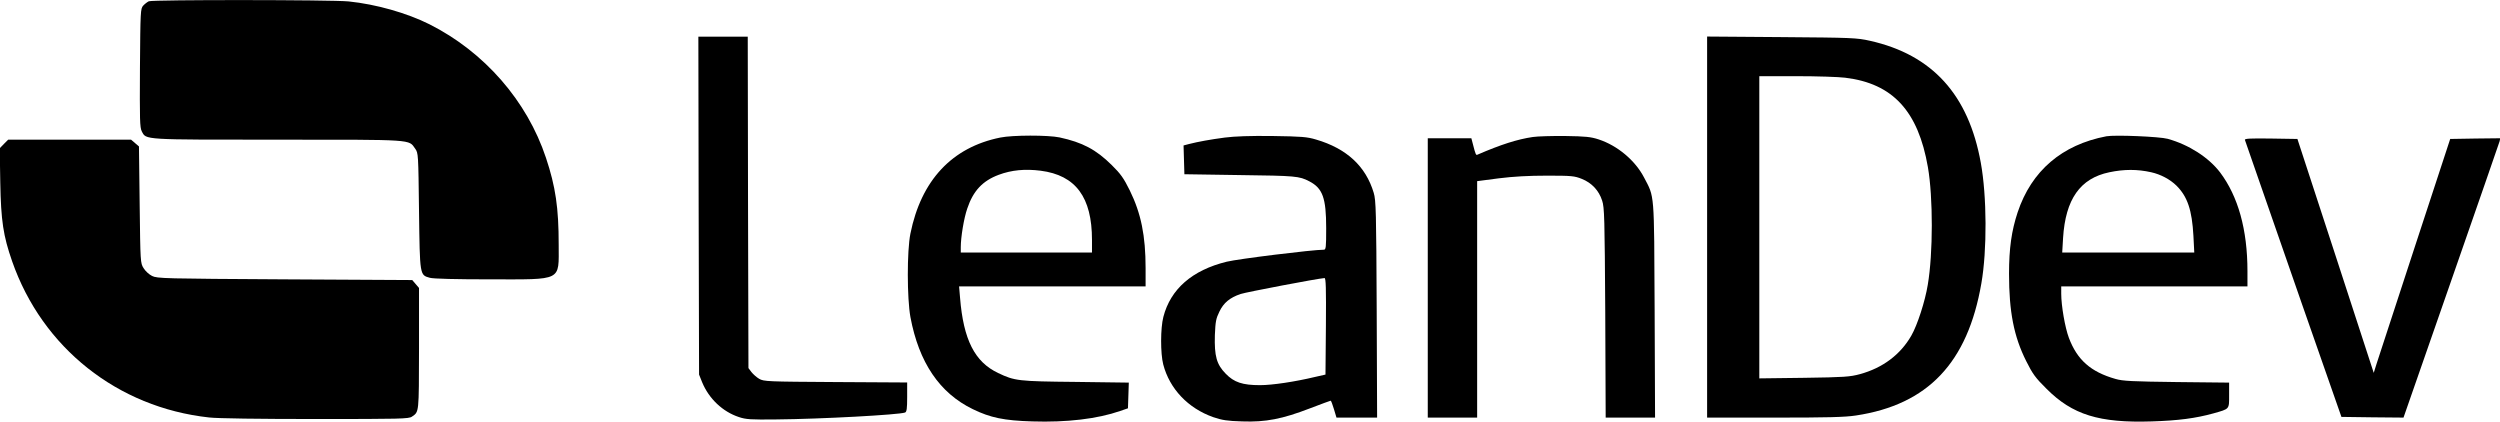
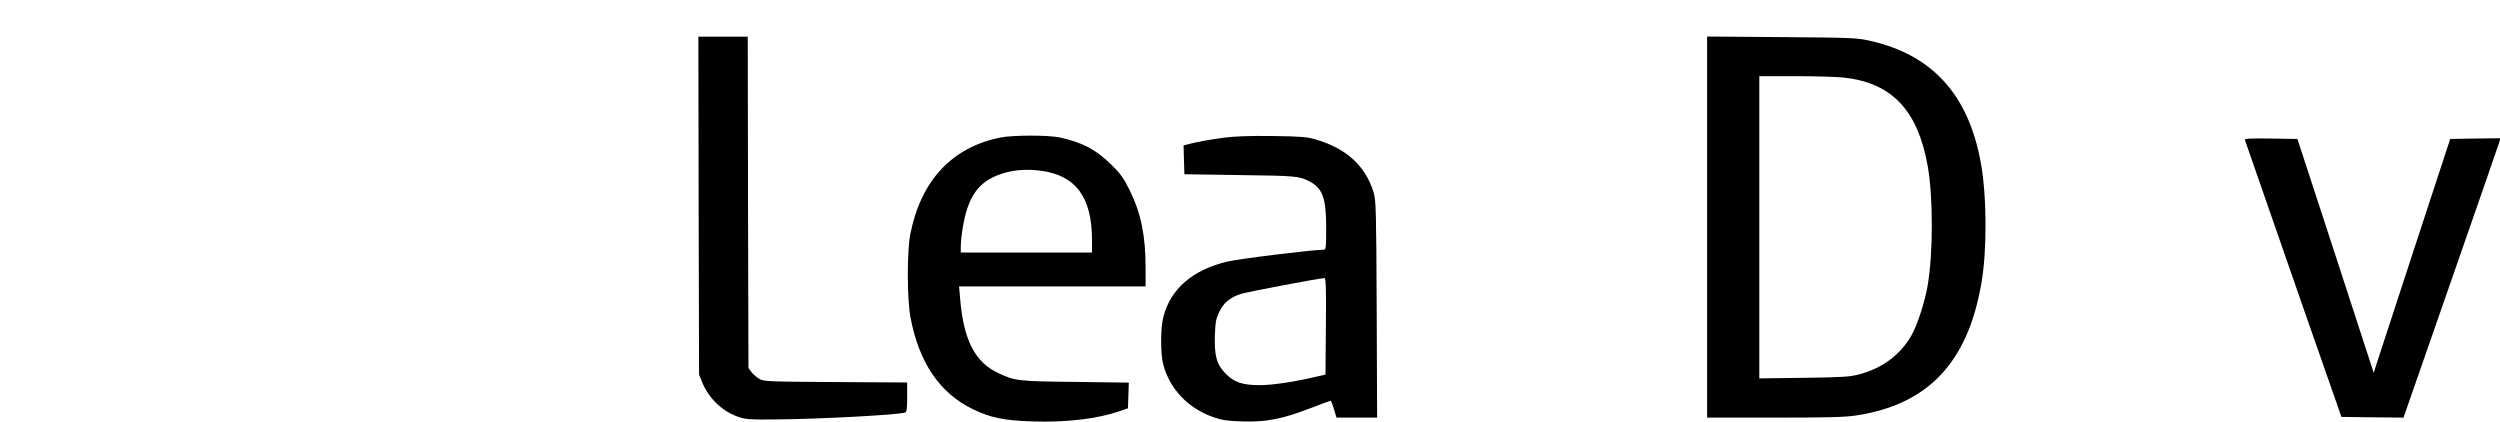
<svg xmlns="http://www.w3.org/2000/svg" version="1.0" width="1772pt" height="299pt" viewBox="0 0 1772 299" preserveAspectRatio="xMidYMid meet">
  <g transform="translate(0,299) scale(0.1,-0.1)" fill="#000000" stroke="none">
-     <path d="M1055 2981 c-11 -5 -29 -19 -40 -31 -19 -21 -20 -38 -23 -441 -2 -368 -1 -423 13 -450 32 -61 -1 -59 966 -59 974 0 924 3 972 -64 22 -31 22 -37 27 -441 6 -461 5 -454 77 -474 24 -7 188 -11 428 -11 516 0 485 -16 485 245 0 262 -22 412 -90 616 -134 404 -437 751 -826 947 -160 80 -378 142 -573 162 -122 12 -1386 13 -1416 1z" />
    <path d="M4952 1533 l3 -1198 22 -55 c48 -116 145 -208 260 -246 50 -17 85 -19 263 -17 324 3 872 33 915 49 12 5 15 28 15 110 l0 103 -507 3 c-487 3 -509 4 -542 23 -19 11 -43 33 -55 48 l-21 28 -3 1175 -2 1174 -175 0 -175 0 2 -1197z" />
    <path d="M12100 1381 l0 -1351 478 0 c373 0 499 3 577 15 510 77 792 374 889 937 41 234 39 618 -4 854 -87 483 -344 766 -786 865 -94 21 -126 22 -626 26 l-528 4 0 -1350z m980 1058 c336 -41 516 -236 585 -634 37 -214 37 -610 -1 -834 -19 -117 -74 -286 -116 -359 -77 -135 -203 -230 -365 -274 -70 -19 -111 -22 -395 -26 l-318 -4 0 1071 0 1071 263 0 c144 0 301 -5 347 -11z" />
    <path d="M7090 2015 c-342 -69 -561 -303 -637 -681 -25 -123 -24 -459 0 -591 60 -322 207 -539 442 -653 125 -61 222 -81 422 -87 244 -8 462 18 623 74 l55 19 3 91 3 91 -378 5 c-406 4 -431 7 -548 63 -166 78 -246 236 -270 532 l-7 82 661 0 661 0 0 129 c0 230 -32 388 -112 551 -43 87 -65 118 -128 180 -111 110 -208 161 -370 196 -82 17 -332 17 -420 -1z m286 -235 c249 -32 364 -188 364 -491 l0 -89 -465 0 -465 0 0 38 c0 71 22 205 46 274 42 125 108 196 223 239 91 34 187 43 297 29z" />
    <path d="M8682 2015 c-105 -14 -188 -29 -255 -46 l-38 -10 3 -102 3 -102 395 -6 c394 -5 419 -7 490 -44 95 -49 120 -118 120 -332 0 -139 -2 -153 -17 -153 -80 0 -607 -65 -688 -85 -245 -60 -398 -194 -449 -391 -21 -80 -21 -260 -1 -337 45 -173 176 -311 355 -374 62 -21 98 -27 205 -30 166 -6 284 17 481 93 78 30 144 54 146 54 3 0 13 -27 23 -60 l18 -60 144 0 144 0 -3 768 c-3 687 -5 773 -21 825 -56 188 -191 314 -409 378 -64 19 -102 22 -308 25 -159 2 -268 -2 -338 -11z m716 -1337 l-3 -343 -75 -17 c-142 -34 -302 -58 -389 -58 -124 0 -184 20 -243 81 -65 66 -81 125 -77 273 4 97 8 118 32 167 30 63 74 99 150 125 38 13 547 110 595 113 10 1 12 -70 10 -341z" />
-     <path d="M10865 2019 c-110 -16 -228 -54 -392 -125 -11 -6 -14 -1 -33 74 l-11 42 -154 0 -155 0 0 -990 0 -990 175 0 175 0 0 838 0 838 153 20 c104 13 212 19 342 19 174 0 195 -2 247 -23 70 -28 121 -82 144 -154 16 -48 18 -120 22 -795 l3 -743 175 0 175 0 -3 762 c-4 850 0 796 -75 940 -63 121 -188 226 -322 270 -55 18 -94 22 -236 24 -93 1 -197 -2 -230 -7z" />
-     <path d="M14930 2024 c-315 -60 -531 -245 -629 -539 -43 -130 -61 -255 -61 -435 0 -270 34 -445 122 -620 45 -90 65 -118 143 -195 184 -185 374 -244 747 -232 189 6 310 22 437 57 116 33 111 27 111 130 l0 88 -372 4 c-315 4 -382 7 -433 22 -176 50 -272 135 -331 292 -27 72 -54 227 -54 312 l0 52 660 0 660 0 0 108 c0 294 -66 530 -194 700 -82 107 -221 196 -371 238 -59 16 -374 29 -435 18z m318 -255 c67 -15 133 -50 179 -95 78 -78 110 -173 120 -356 l6 -118 -468 0 -468 0 6 103 c17 275 121 423 328 466 105 22 199 22 297 0z" />
    <path d="M15912 1998 c3 -7 33 -94 67 -193 34 -99 187 -538 339 -975 l278 -795 220 -3 220 -2 337 967 c186 533 340 978 344 991 l5 22 -177 -2 -178 -3 -251 -765 c-138 -421 -260 -794 -271 -829 l-20 -64 -270 829 -271 829 -188 3 c-149 2 -187 0 -184 -10z" />
-     <path d="M28 1970 l-30 -31 4 -242 c5 -273 21 -378 84 -559 214 -613 747 -1036 1396 -1107 59 -7 358 -11 755 -11 604 0 661 1 683 17 51 35 49 22 50 480 l0 432 -24 28 -24 28 -904 5 c-854 5 -905 6 -940 24 -21 10 -48 35 -60 55 -23 36 -23 41 -28 449 l-5 414 -28 24 -28 24 -435 0 -436 0 -30 -30z" />
  </g>
</svg>